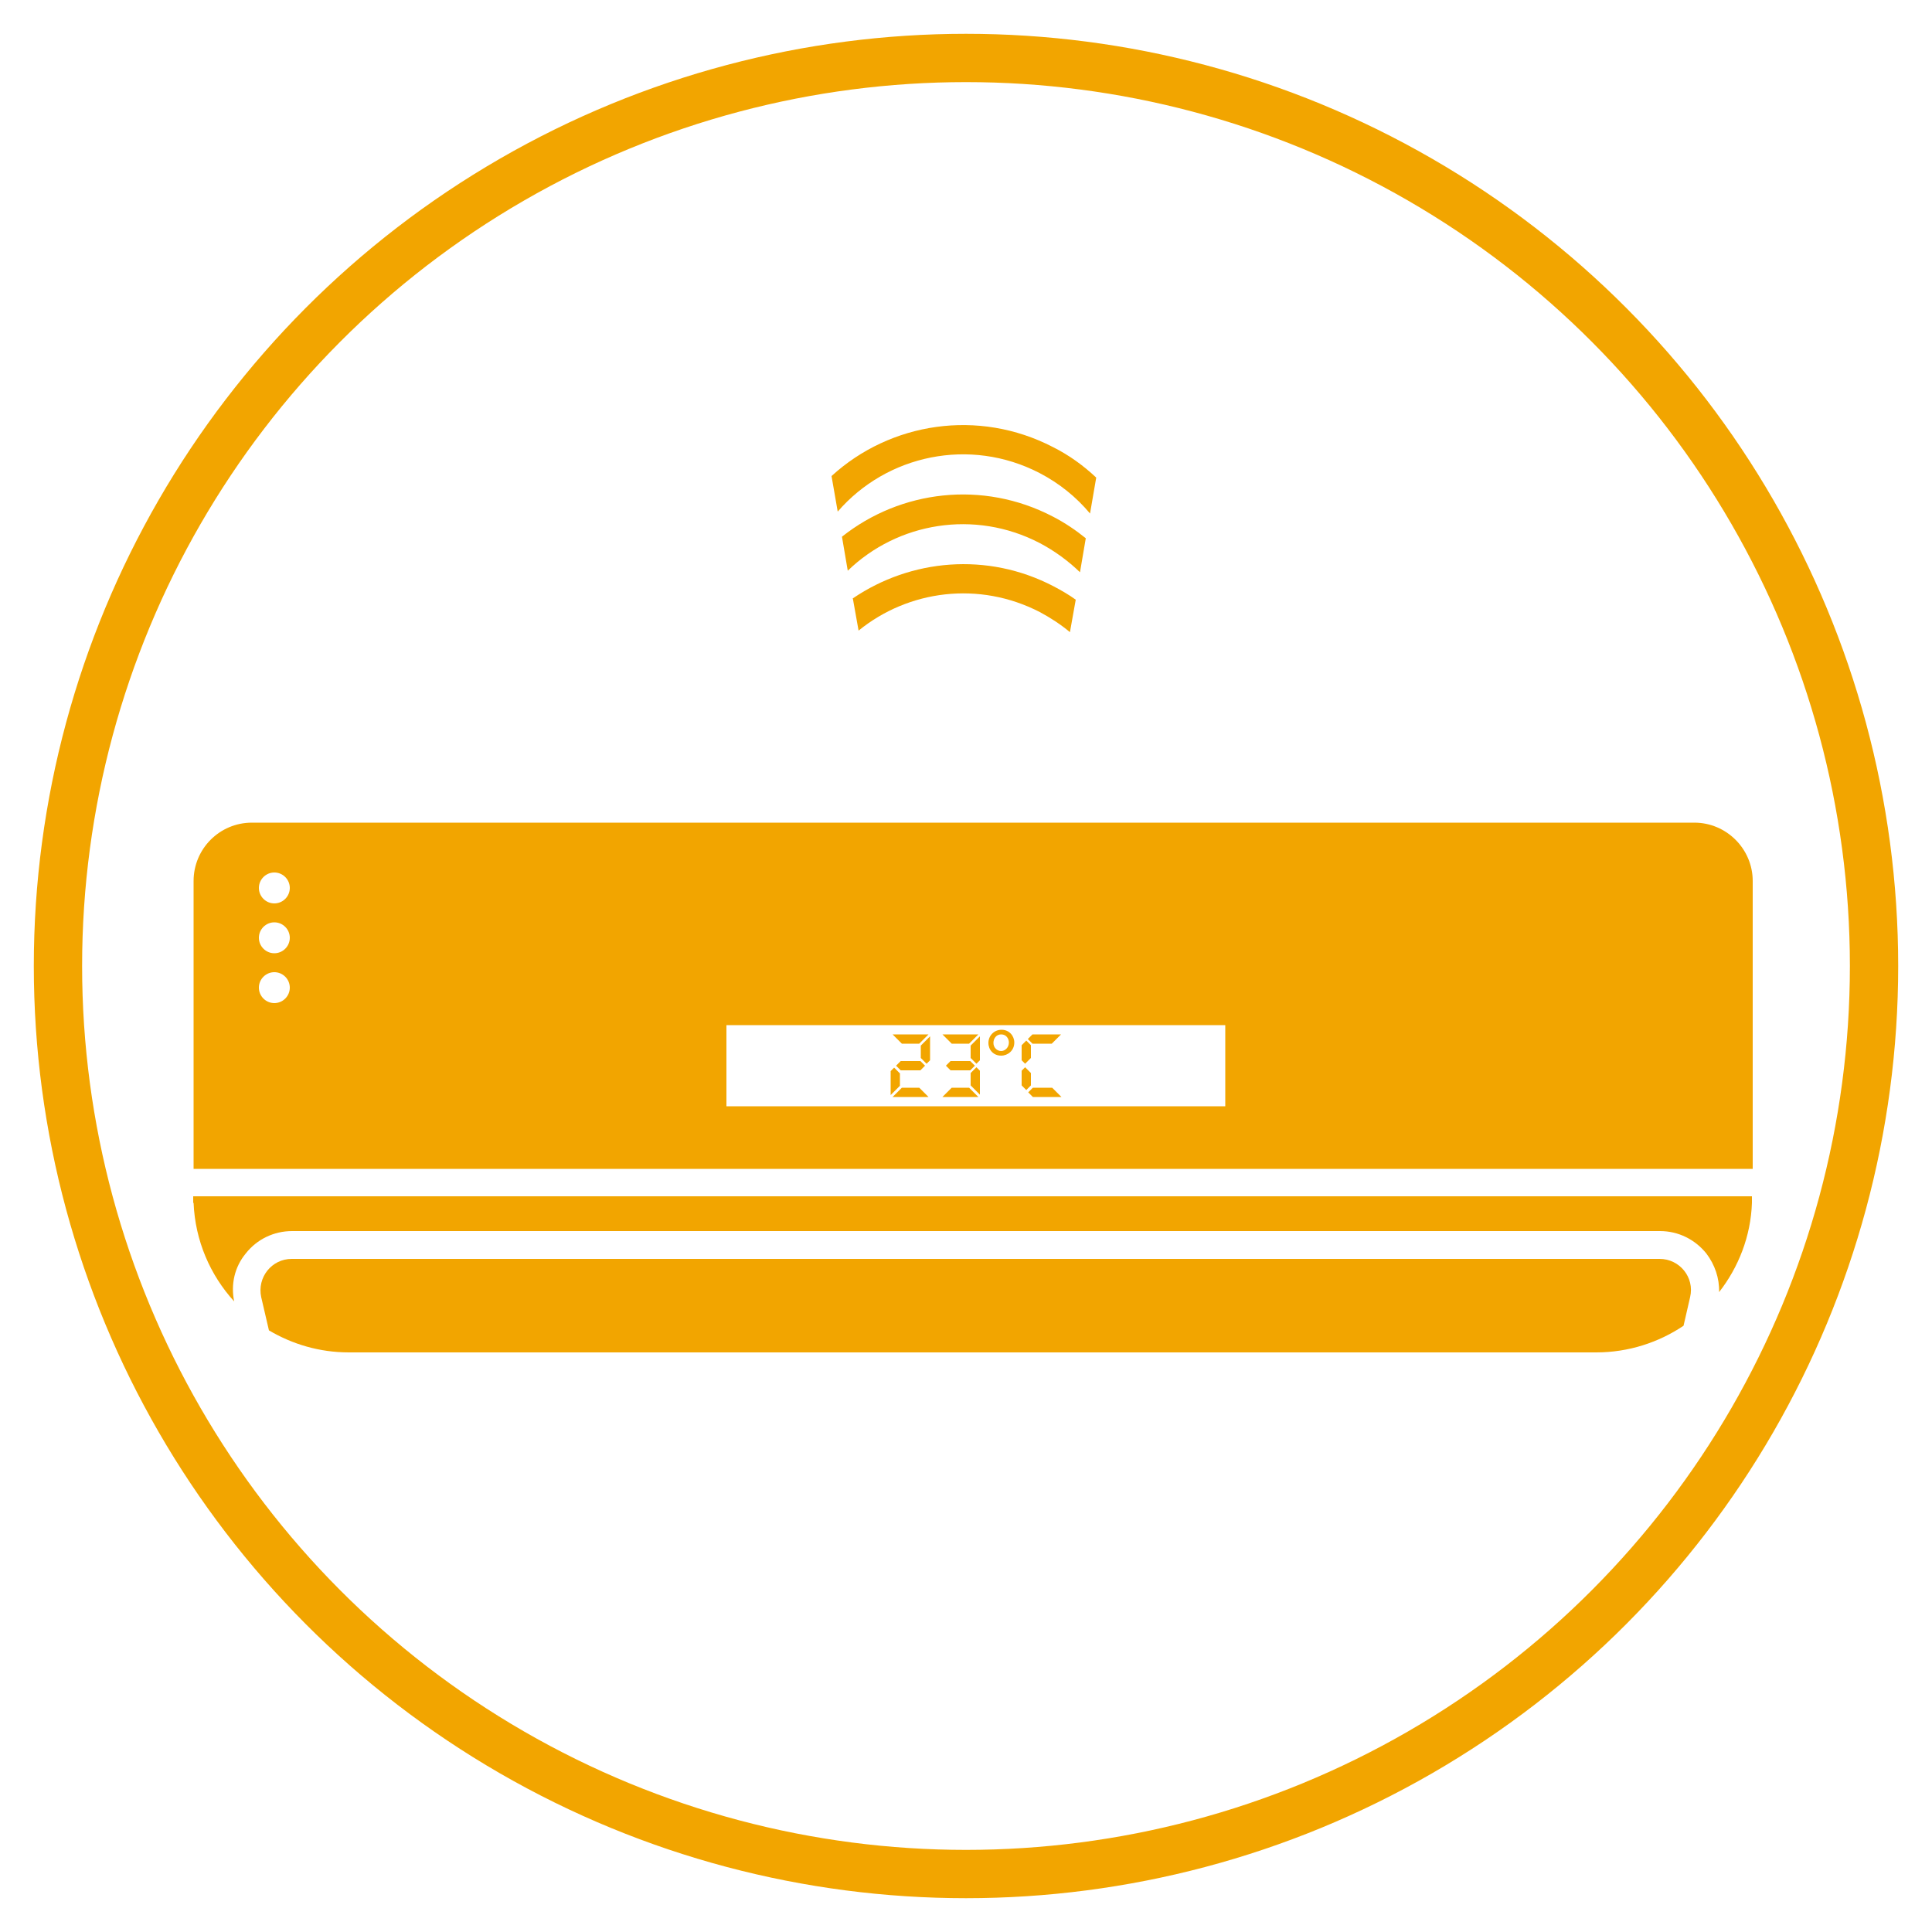
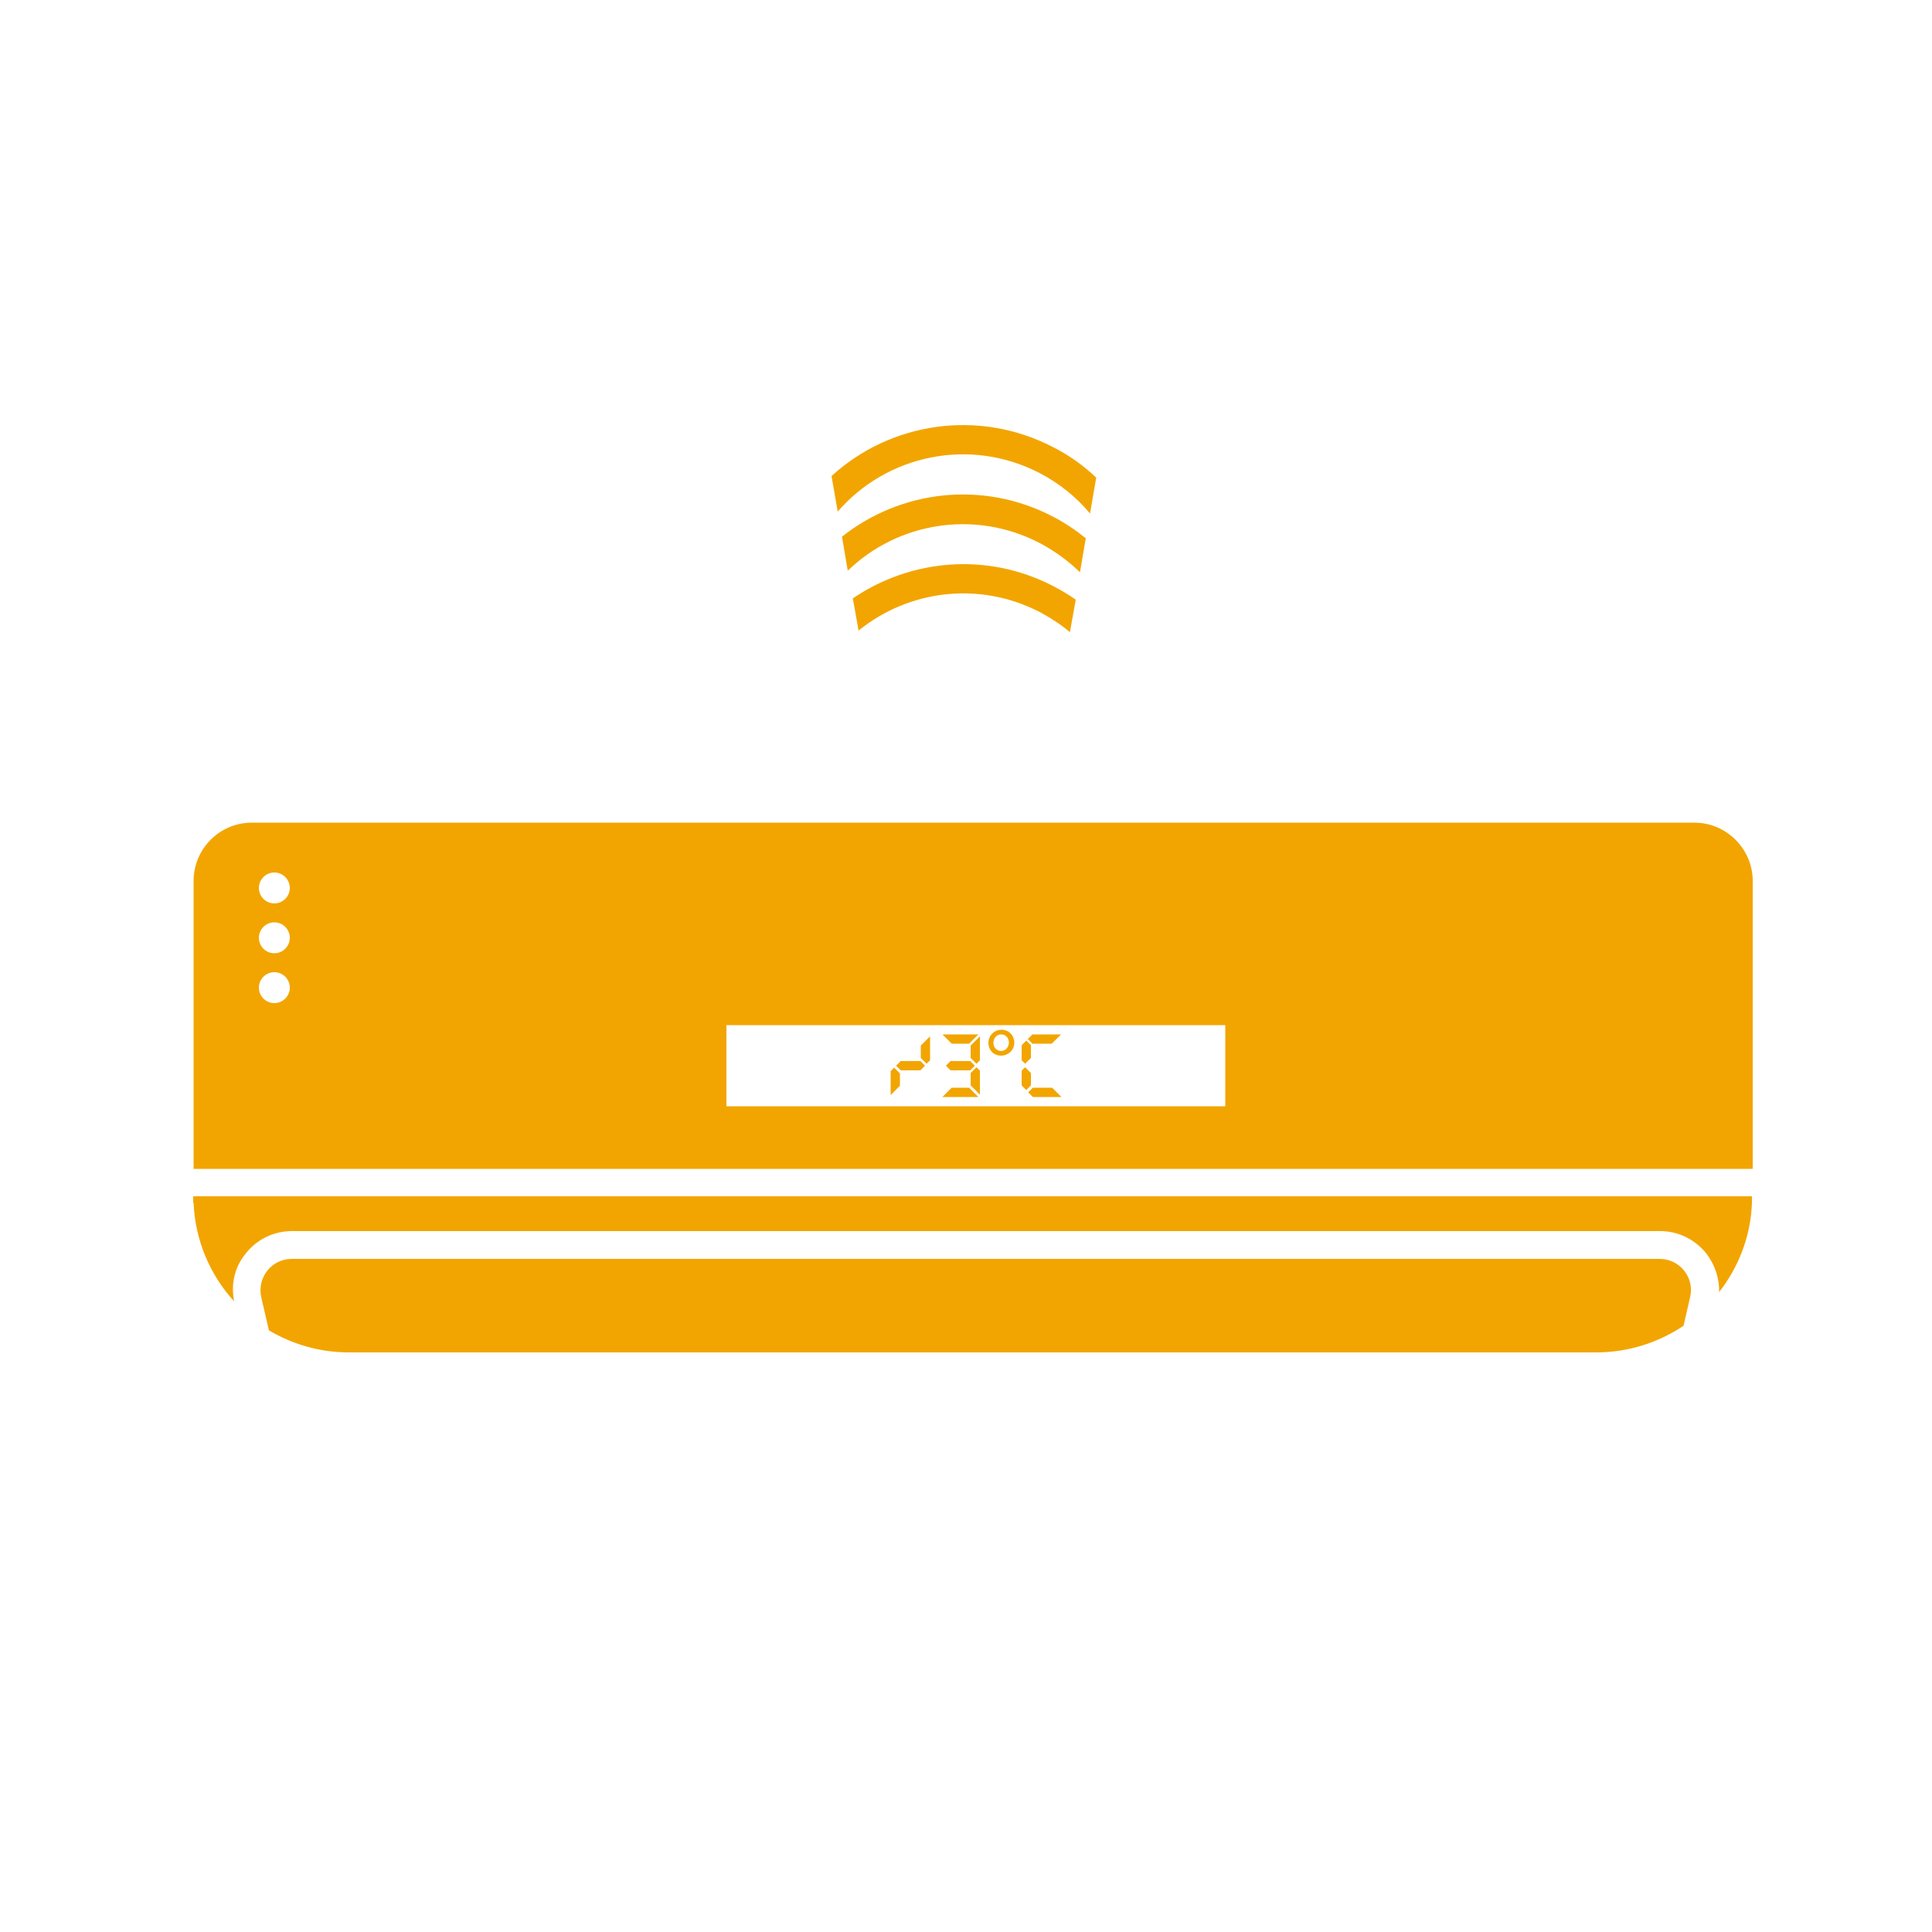
<svg xmlns="http://www.w3.org/2000/svg" id="Capa_1" data-name="Capa 1" viewBox="0 0 50 50">
  <defs>
    <style>
      .cls-1 {
        fill: none;
        stroke: #f2a500;
        stroke-miterlimit: 10;
        stroke-width: 1.25px;
      }

      .cls-2 {
        fill: #f2a500;
        stroke-width: 0px;
      }
    </style>
  </defs>
-   <circle class="cls-1" cx="25" cy="25" r="23.5" />
  <g>
    <path class="cls-2" d="M31.71,28.63h-12.91v-2.1h12.91v2.1ZM7.1,23.38c-.22,0-.4-.18-.4-.4s.18-.4.4-.4.4.18.4.4-.18.4-.4.4ZM7.1,24.67c-.22,0-.4-.18-.4-.4s.18-.4.4-.4.4.18.4.4-.18.4-.4.4ZM7.1,25.96c-.22,0-.4-.18-.4-.4s.18-.4.4-.4.4.18.4.4-.18.4-.4.4ZM43.84,21.29H6.52c-.84,0-1.51.68-1.51,1.51v7.45h40.35v-7.45c0-.83-.68-1.51-1.51-1.51" />
    <path class="cls-2" d="M5.01,31.13c.04.98.43,1.87,1.05,2.55-.09-.44.01-.89.3-1.24.29-.37.73-.58,1.2-.58h35.4c.48,0,.91.22,1.2.58.22.29.34.64.33,1,.5-.64.82-1.44.85-2.31,0-.06,0-.11,0-.17H5c0,.06,0,.11,0,.17" />
    <path class="cls-2" d="M42.96,32.58H7.55c-.52,0-.9.48-.79.99l.2.86c.61.36,1.31.57,2.07.57h32.28c.84,0,1.62-.26,2.26-.69l.17-.74c.12-.51-.27-.99-.79-.99" />
-     <path class="cls-2" d="M23.34,28.15l-.24.24h.93l-.24-.24h-.45" />
    <path class="cls-2" d="M23.94,27.58l-.12-.12h-.51l-.12.12.12.12h.51l.12-.12" />
-     <path class="cls-2" d="M23.79,27.01l.24-.24h-.93l.24.24h.45" />
    <path class="cls-2" d="M23.83,27.38l.15.15.09-.09v-.62l-.24.24v.33" />
    <path class="cls-2" d="M23.29,27.78l-.15-.15-.09.09v.62l.24-.24v-.33" />
    <path class="cls-2" d="M25.08,28.15h-.45l-.24.24h.93l-.24-.24" />
    <path class="cls-2" d="M25.12,27.77v.32l.24.24v-.62l-.09-.09-.15.15" />
    <path class="cls-2" d="M25.08,27.01l.24-.24h-.93l.24.24h.45" />
    <path class="cls-2" d="M25.12,27.38l.15.15.09-.09v-.62l-.24.24v.33" />
    <path class="cls-2" d="M25.11,27.46h-.51l-.12.12.12.12h.51l.12-.12-.12-.12" />
    <path class="cls-2" d="M25.91,26.77c.14,0,.2.12.2.21,0,.12-.09.22-.2.22s-.2-.09-.2-.21c0-.11.07-.22.2-.22ZM25.91,27.32c.17,0,.34-.13.34-.34,0-.17-.13-.33-.33-.33-.19,0-.34.15-.34.34,0,.18.13.33.33.33" />
    <path class="cls-2" d="M27.22,27.01l.24-.24h-.74l-.12.12.12.12h.5" />
    <path class="cls-2" d="M26.68,28.1v-.33l-.15-.15-.09.09v.38l.12.12.12-.12" />
    <path class="cls-2" d="M26.68,27.38v-.33l-.12-.12-.12.12v.39l.09.09.15-.15" />
    <path class="cls-2" d="M26.73,28.15l-.12.12.12.12h.74l-.24-.24h-.5" />
  </g>
  <path class="cls-2" d="M28.37,12.36c-.33-.31-.7-.58-1.12-.79-1.93-1-4.21-.64-5.73.75l.16.92c1.27-1.47,3.42-1.93,5.22-1,.52.27.96.63,1.31,1.05l.16-.93" />
  <path class="cls-2" d="M28.1,13.93c-.26-.21-.54-.4-.85-.56-1.82-.95-3.95-.68-5.46.52l.15.88c1.29-1.25,3.28-1.59,4.96-.72.4.21.75.47,1.05.76l.15-.88" />
  <path class="cls-2" d="M22.07,15.48l.15.84c1.29-1.05,3.12-1.29,4.69-.48.28.15.54.32.78.52l.15-.84c-.18-.13-.37-.24-.58-.35-1.71-.89-3.69-.7-5.18.31" />
</svg>